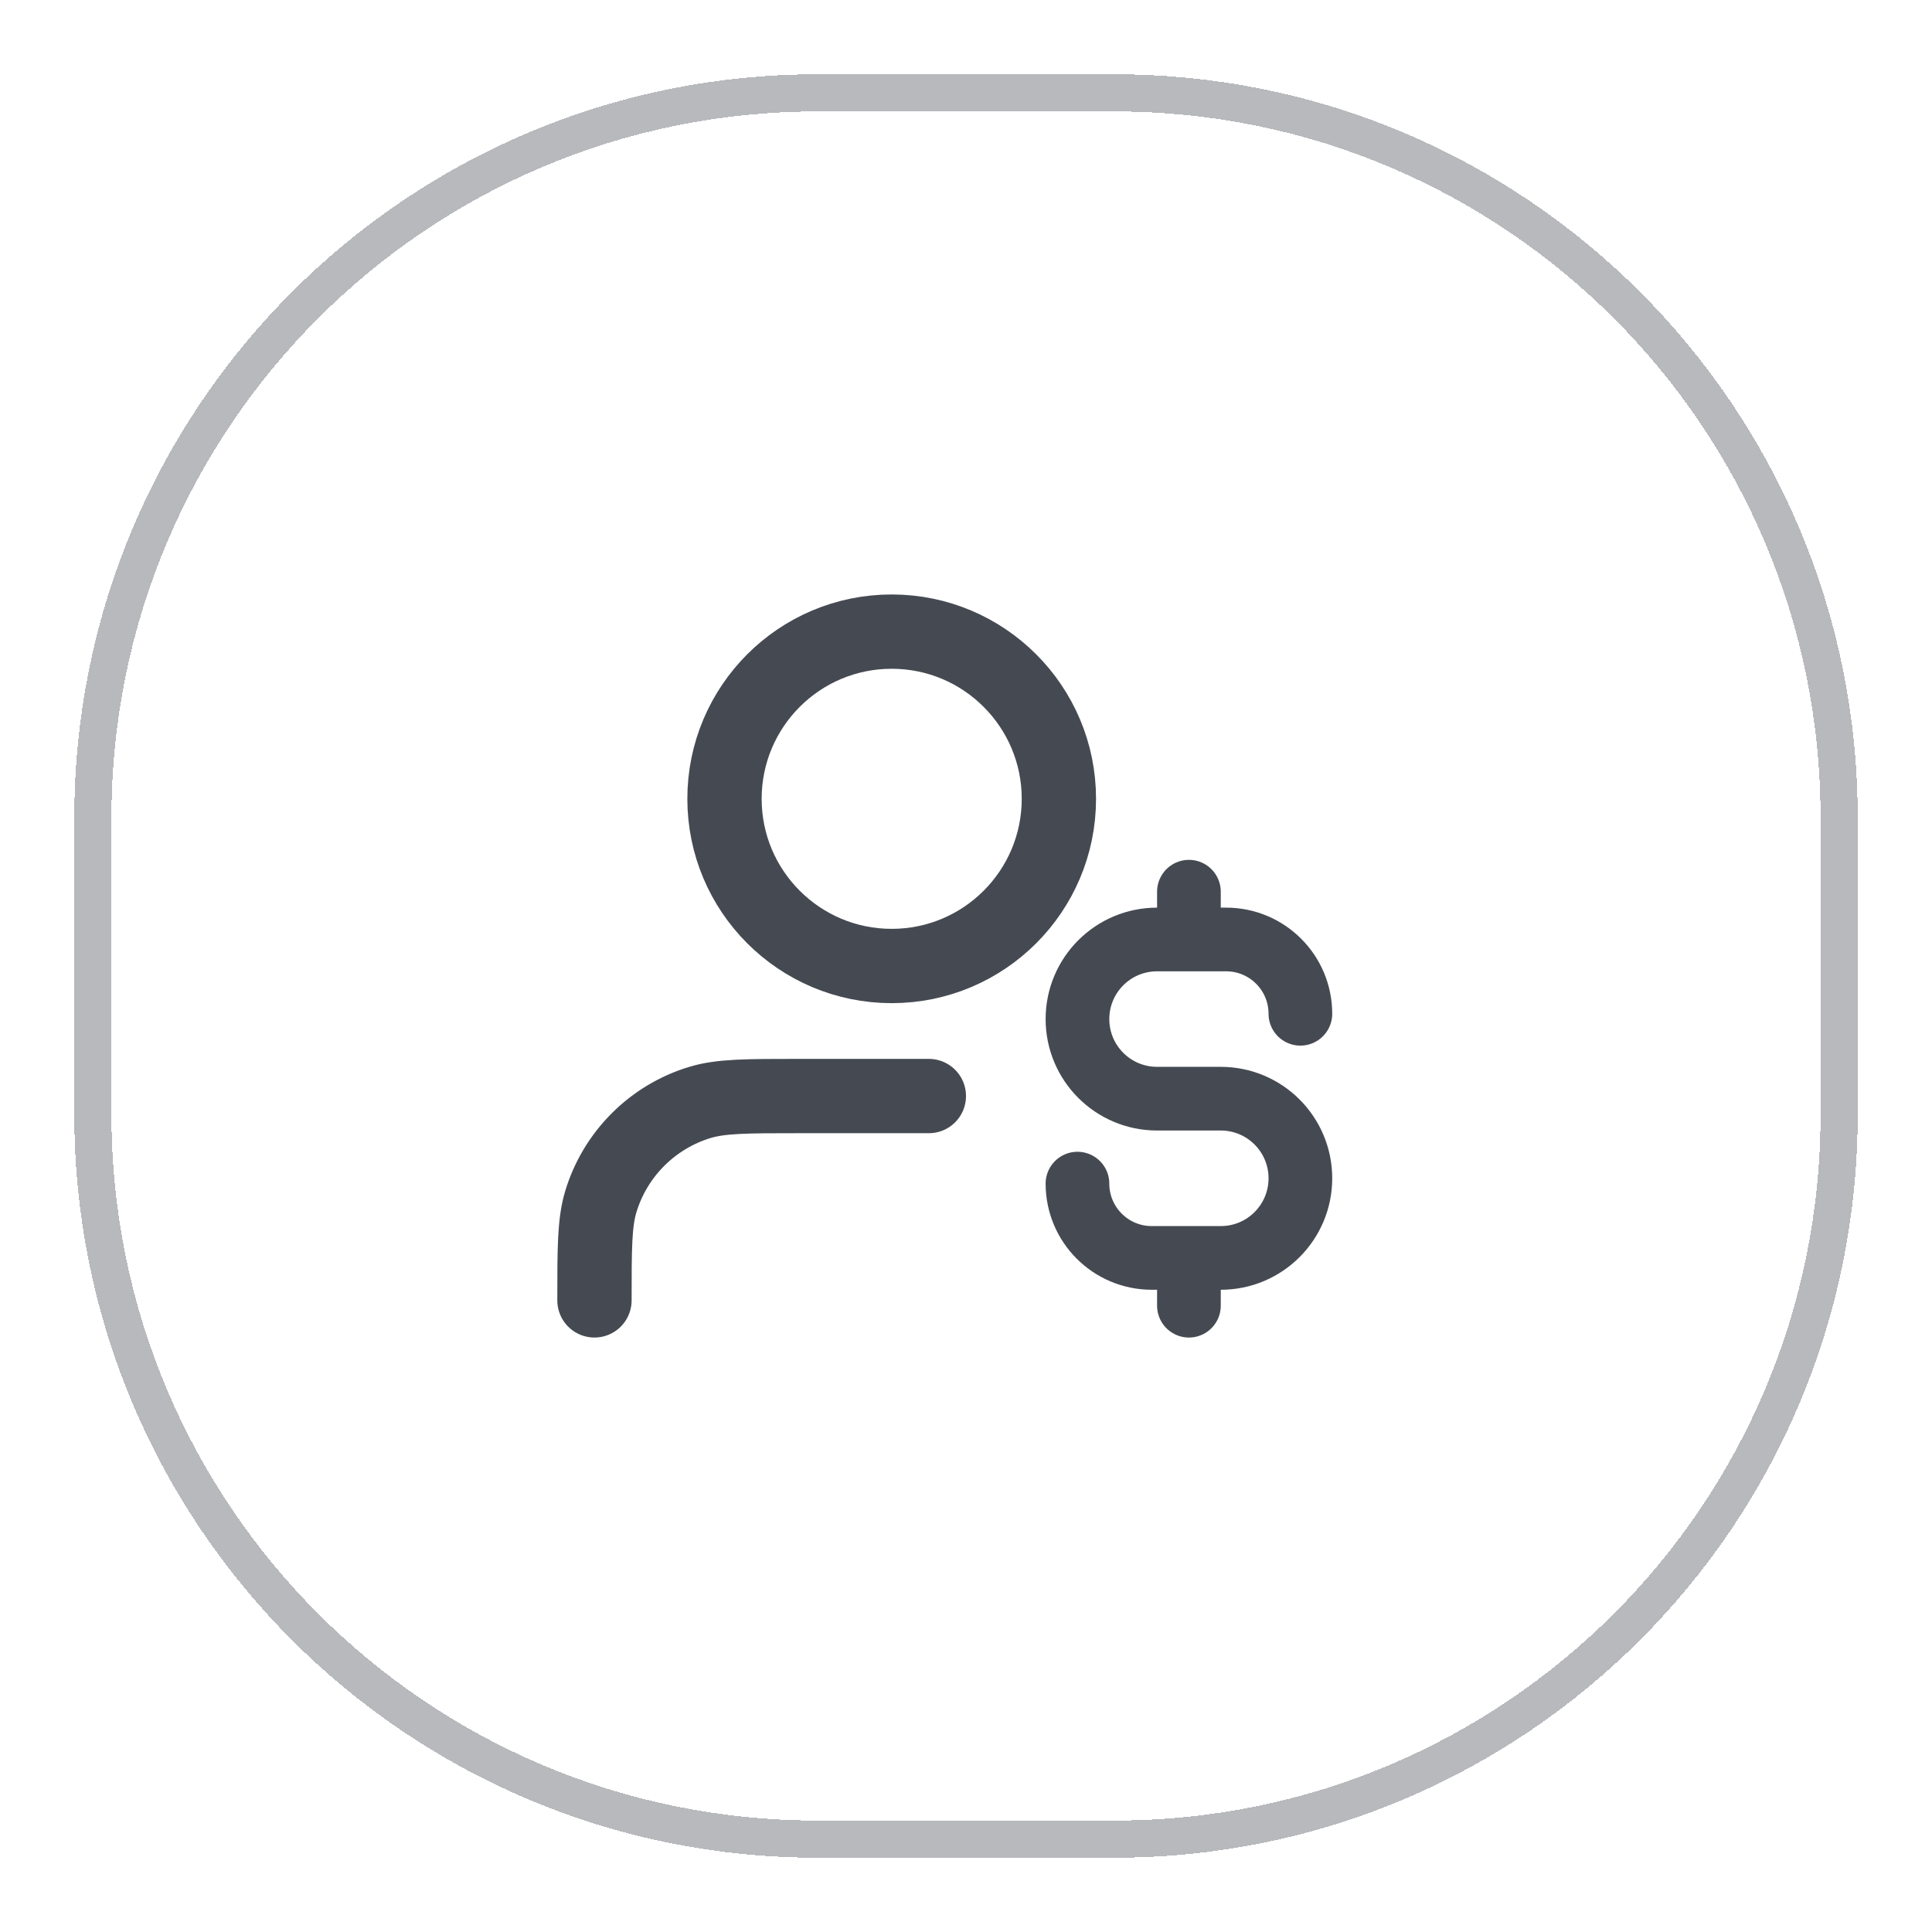
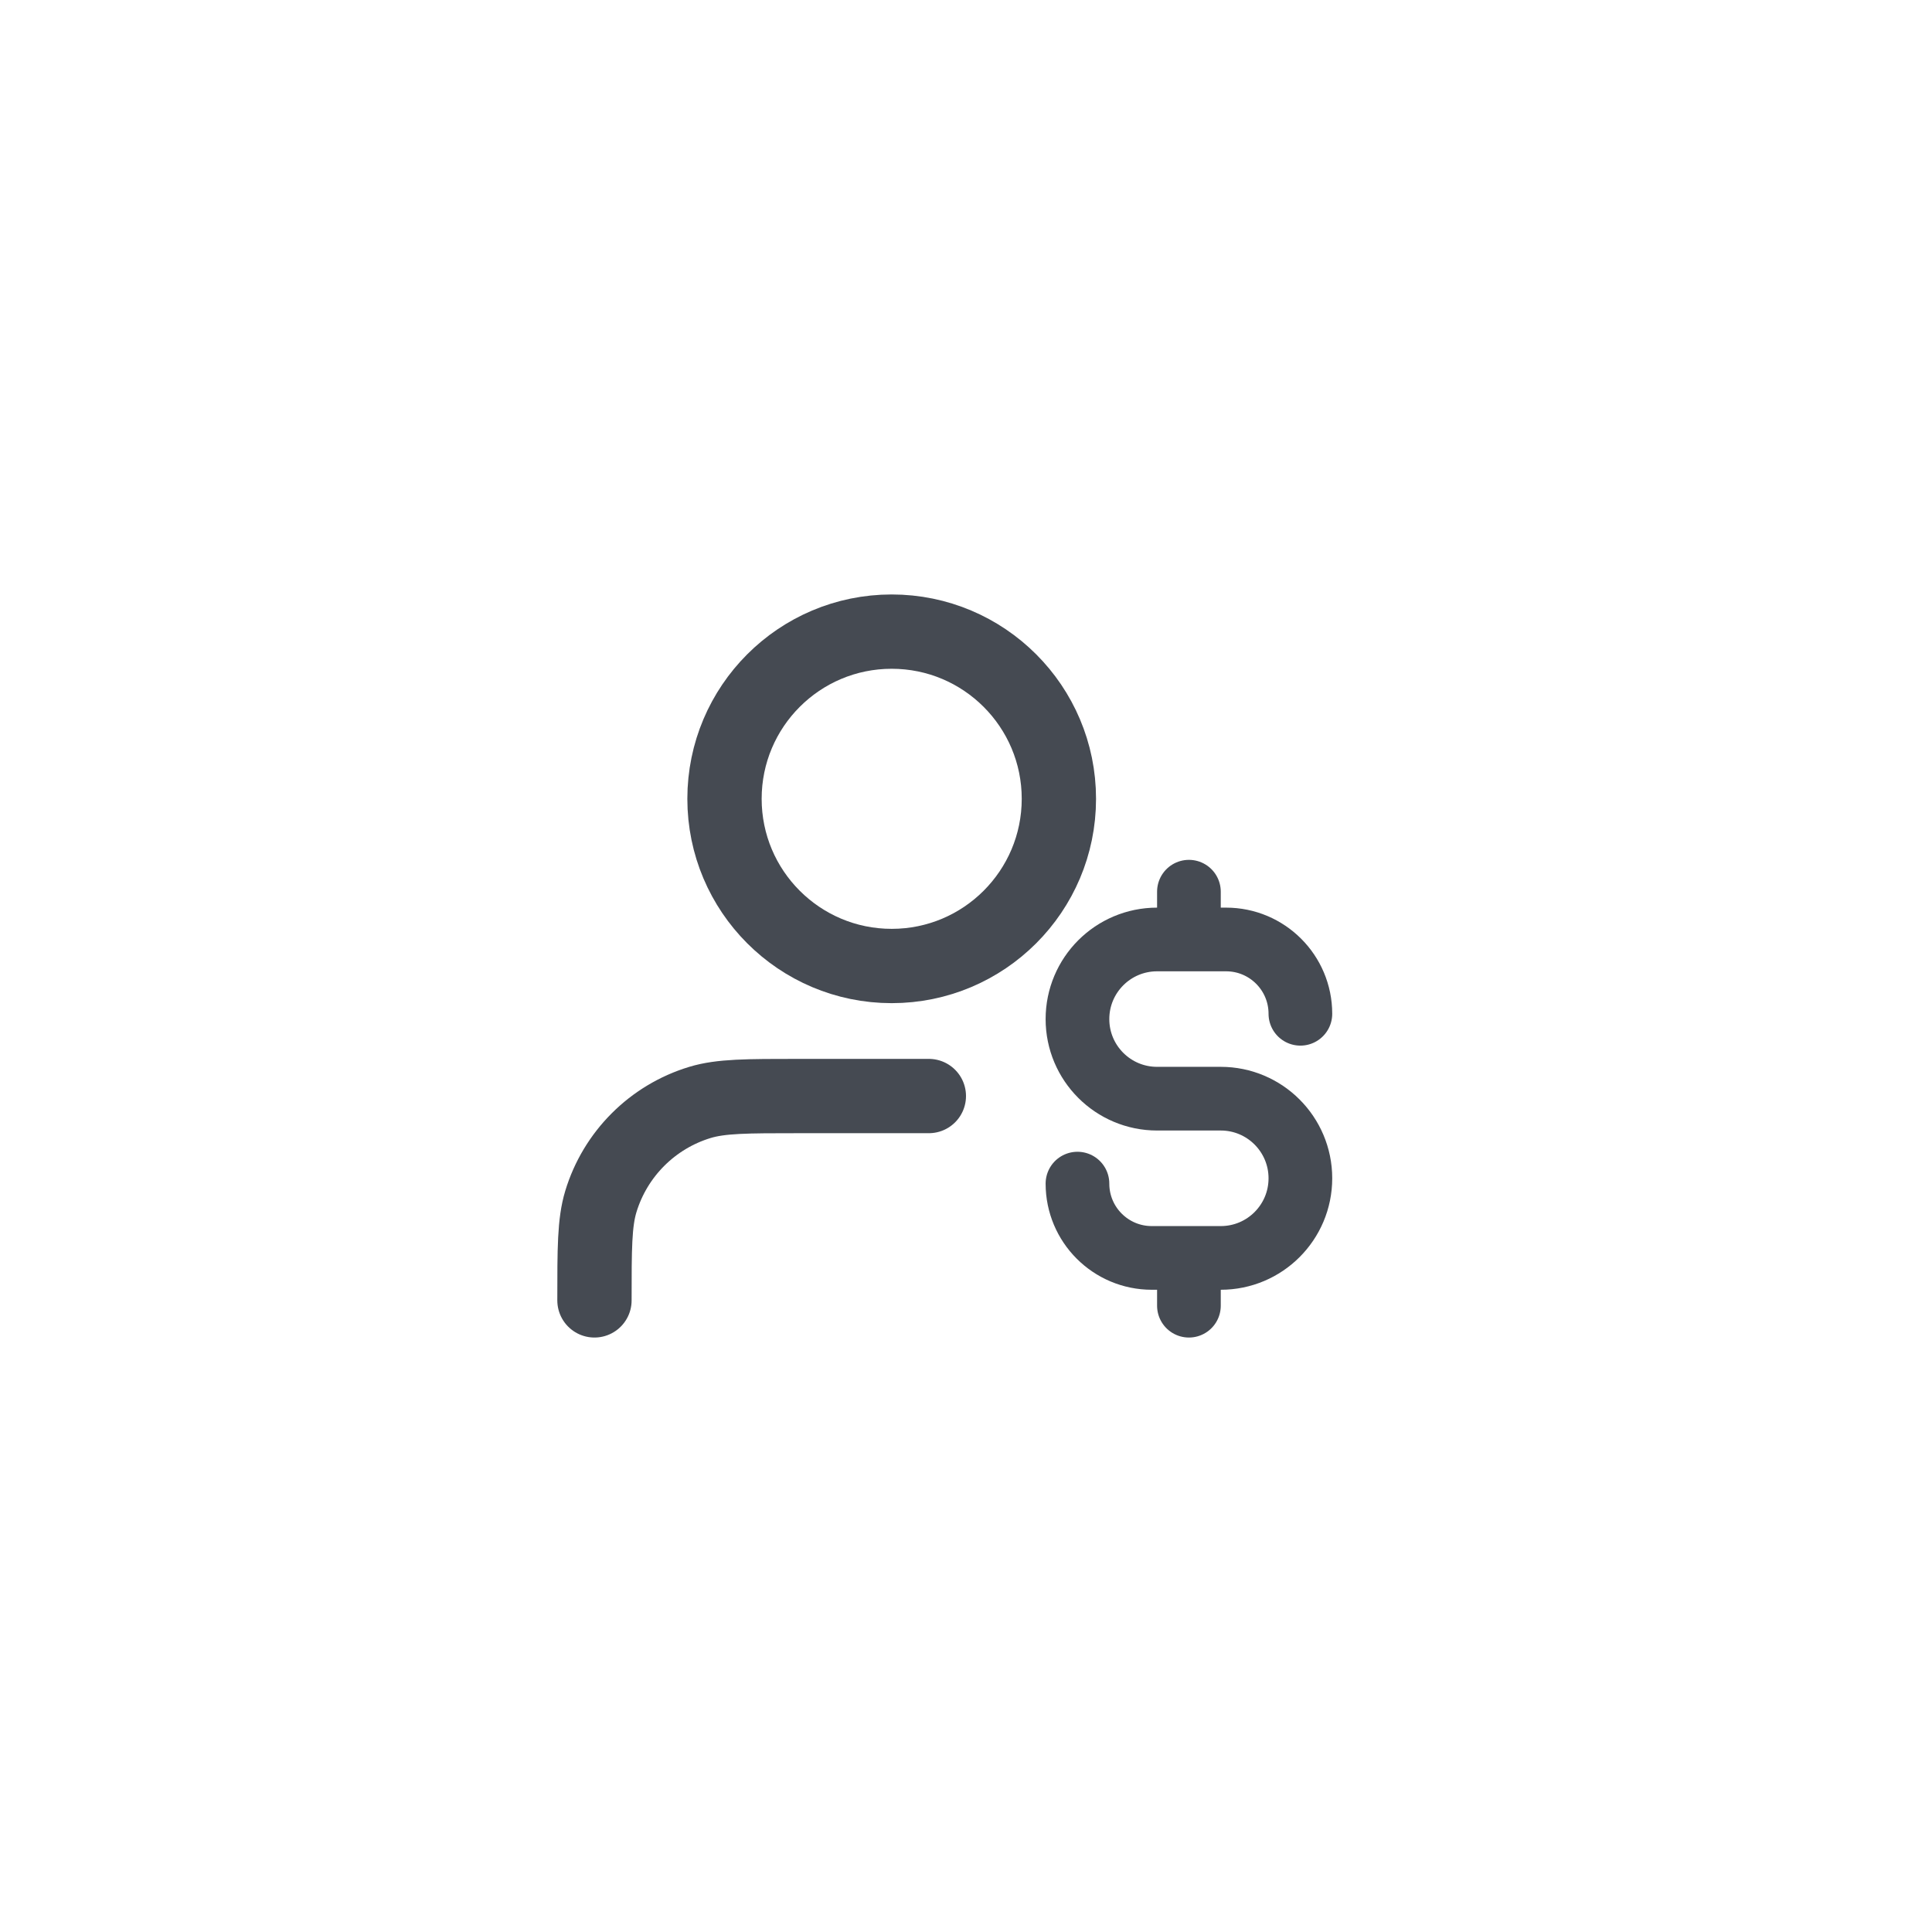
<svg xmlns="http://www.w3.org/2000/svg" width="52" height="52" viewBox="0 0 52 52" fill="none">
  <g filter="url(#filter0_d_539_4446)">
-     <path d="M22 1.5H30C40.77 1.5 49.5 10.23 49.5 21V29C49.5 39.77 40.77 48.5 30 48.5H22C11.23 48.5 2.5 39.77 2.5 29V21C2.5 10.23 11.23 1.5 22 1.5Z" stroke="#B7B9BC" shape-rendering="crispEdges" />
    <path d="M25 28.5H21.5C20.104 28.5 19.407 28.5 18.839 28.672C17.561 29.06 16.56 30.061 16.172 31.339C16 31.907 16 32.604 16 34M28.5 20.5C28.5 22.985 26.485 25 24 25C21.515 25 19.5 22.985 19.5 20.5C19.5 18.015 21.515 16 24 16C26.485 16 28.5 18.015 28.5 20.5Z" stroke="#454A52" stroke-width="2" stroke-linecap="round" stroke-linejoin="round" />
    <path d="M29 30.857C29 31.962 29.895 32.857 31 32.857H32.857C34.041 32.857 35 31.898 35 30.714C35 29.531 34.041 28.571 32.857 28.571H31.143C29.959 28.571 29 27.612 29 26.429C29 25.245 29.959 24.286 31.143 24.286H33C34.105 24.286 35 25.181 35 26.286M32 23V24.286M32 32.857V34.143" stroke="#454A52" stroke-width="1.714" stroke-linecap="round" stroke-linejoin="round" />
  </g>
  <defs>
    <filter id="filter0_d_539_4446" x="0" y="0" width="52" height="52" filterUnits="userSpaceOnUse" color-interpolation-filters="sRGB">
      <feFlood flood-opacity="0" result="BackgroundImageFix" />
      <feColorMatrix in="SourceAlpha" type="matrix" values="0 0 0 0 0 0 0 0 0 0 0 0 0 0 0 0 0 0 127 0" result="hardAlpha" />
      <feOffset dy="1" />
      <feGaussianBlur stdDeviation="1" />
      <feComposite in2="hardAlpha" operator="out" />
      <feColorMatrix type="matrix" values="0 0 0 0 0.063 0 0 0 0 0.094 0 0 0 0 0.157 0 0 0 0.05 0" />
      <feBlend mode="normal" in2="BackgroundImageFix" result="effect1_dropShadow_539_4446" />
      <feBlend mode="normal" in="SourceGraphic" in2="effect1_dropShadow_539_4446" result="shape" />
    </filter>
  </defs>
</svg>